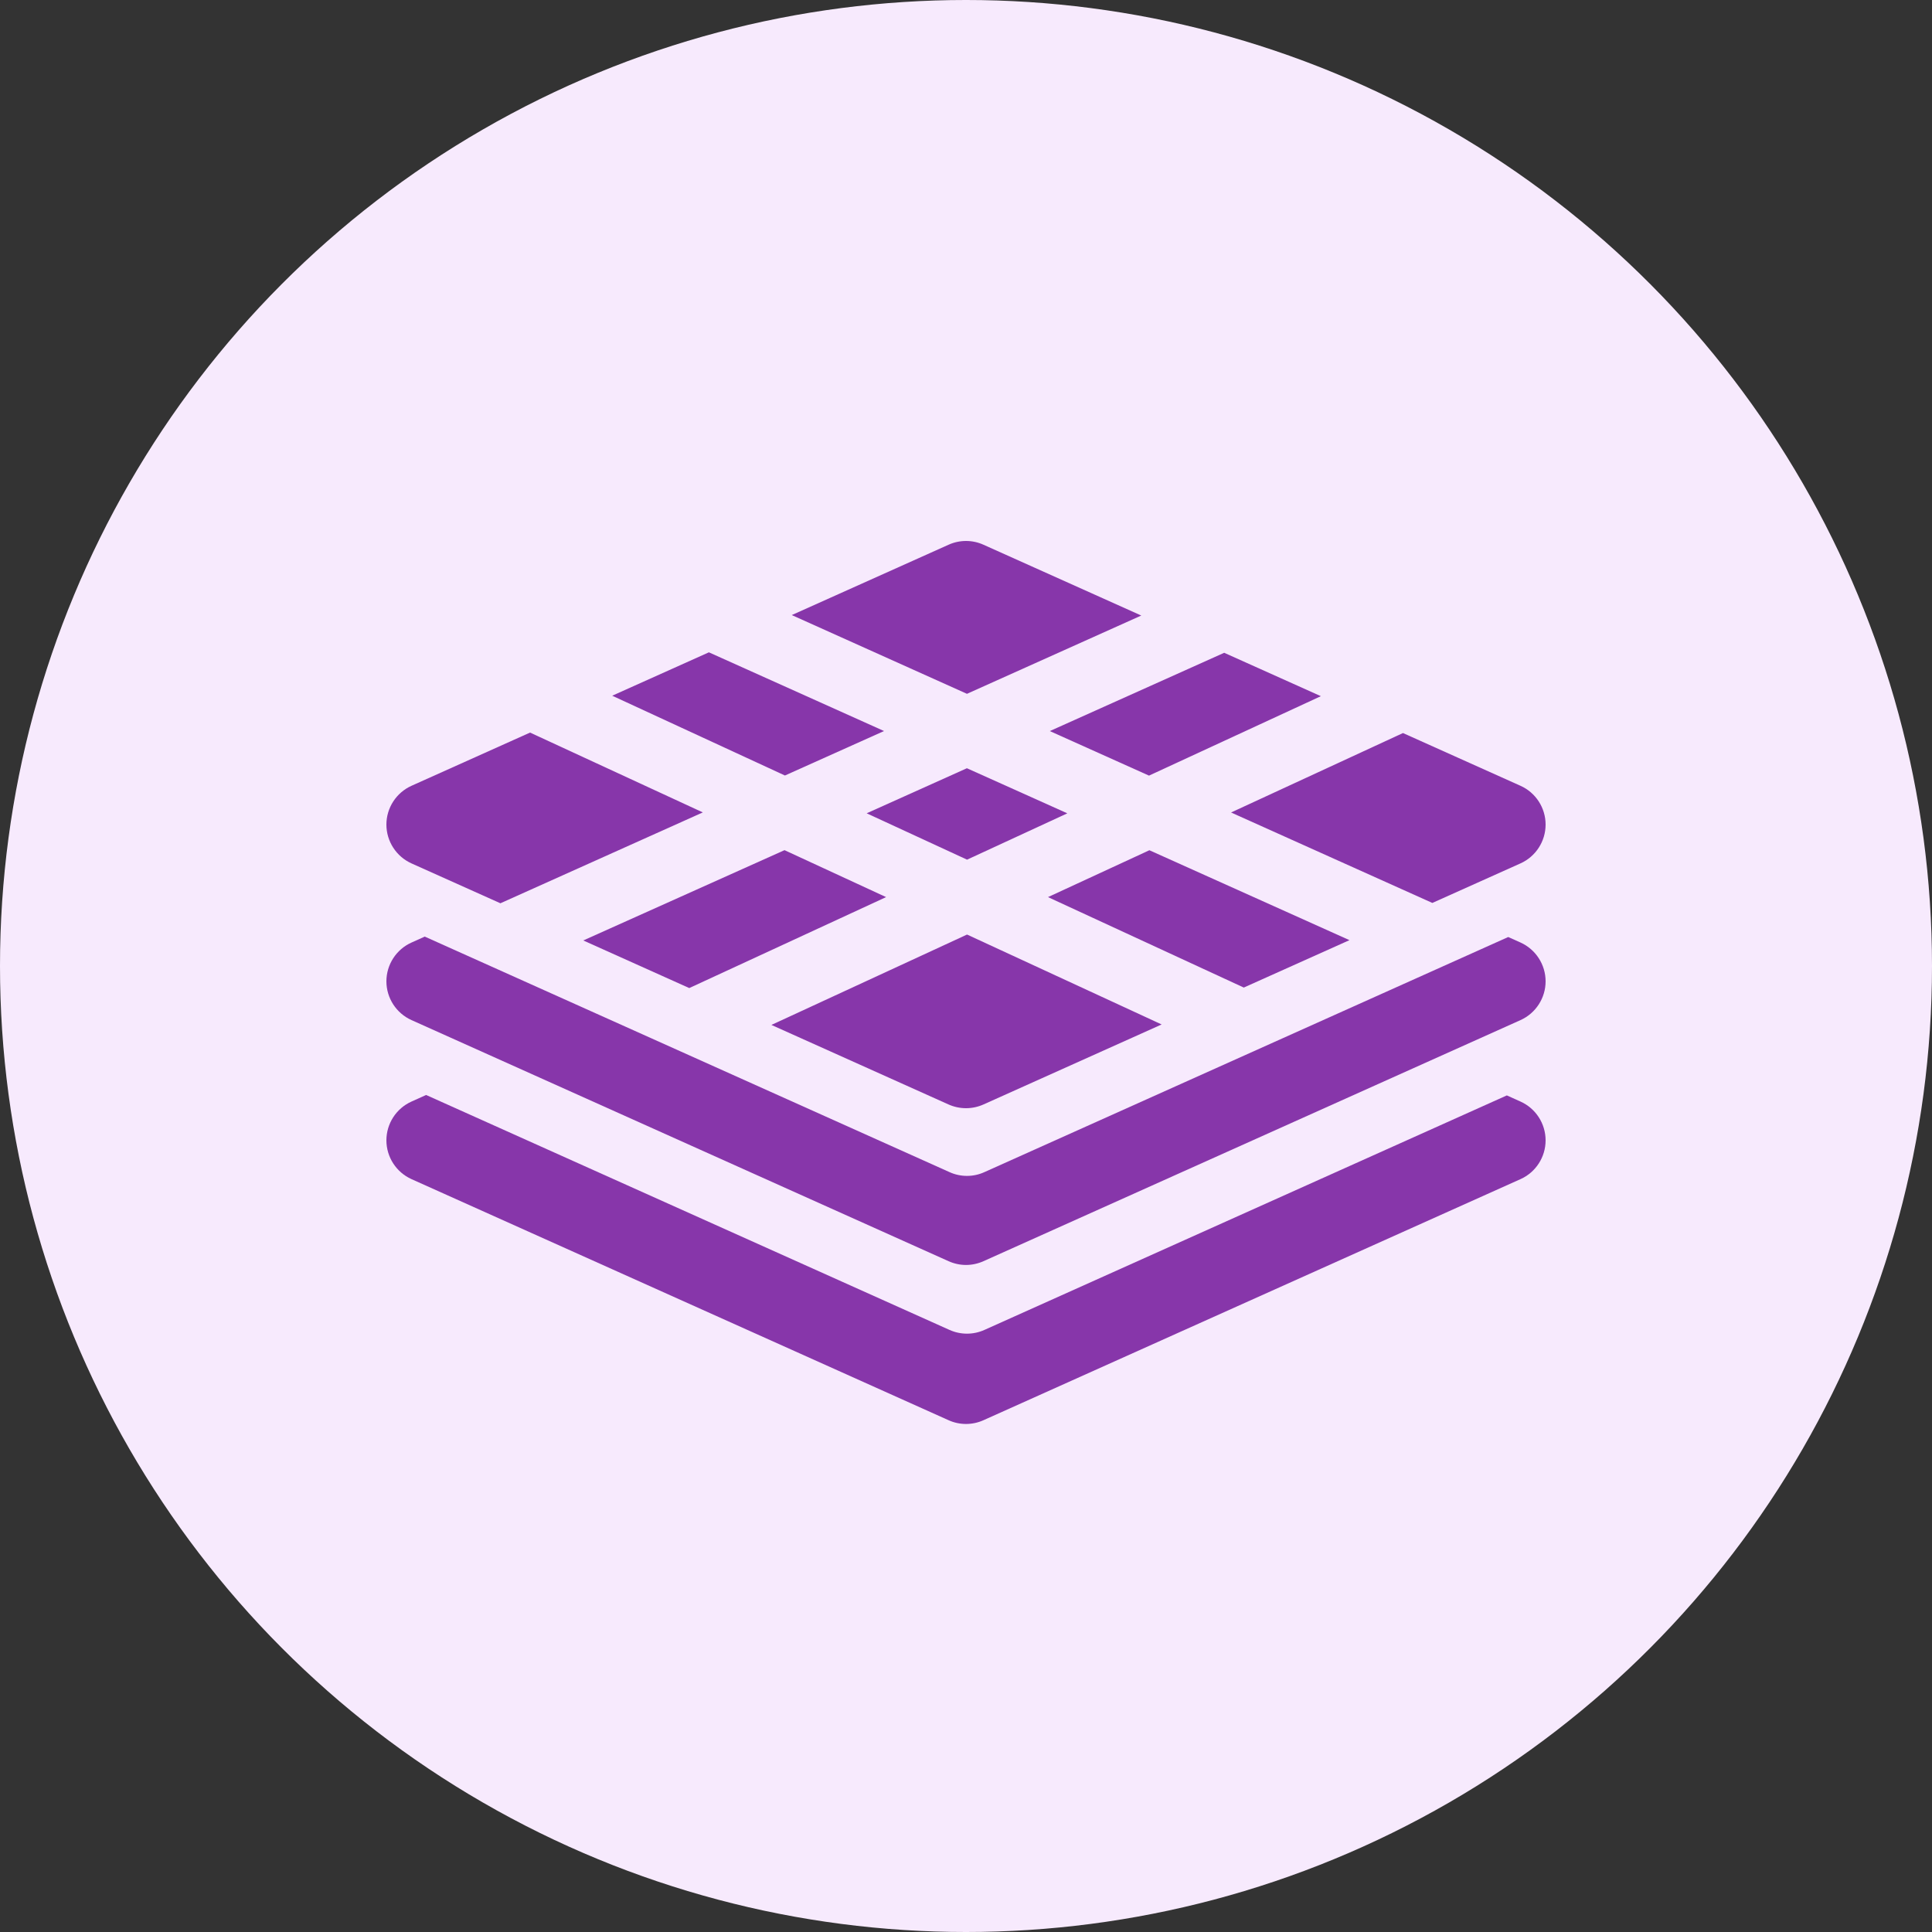
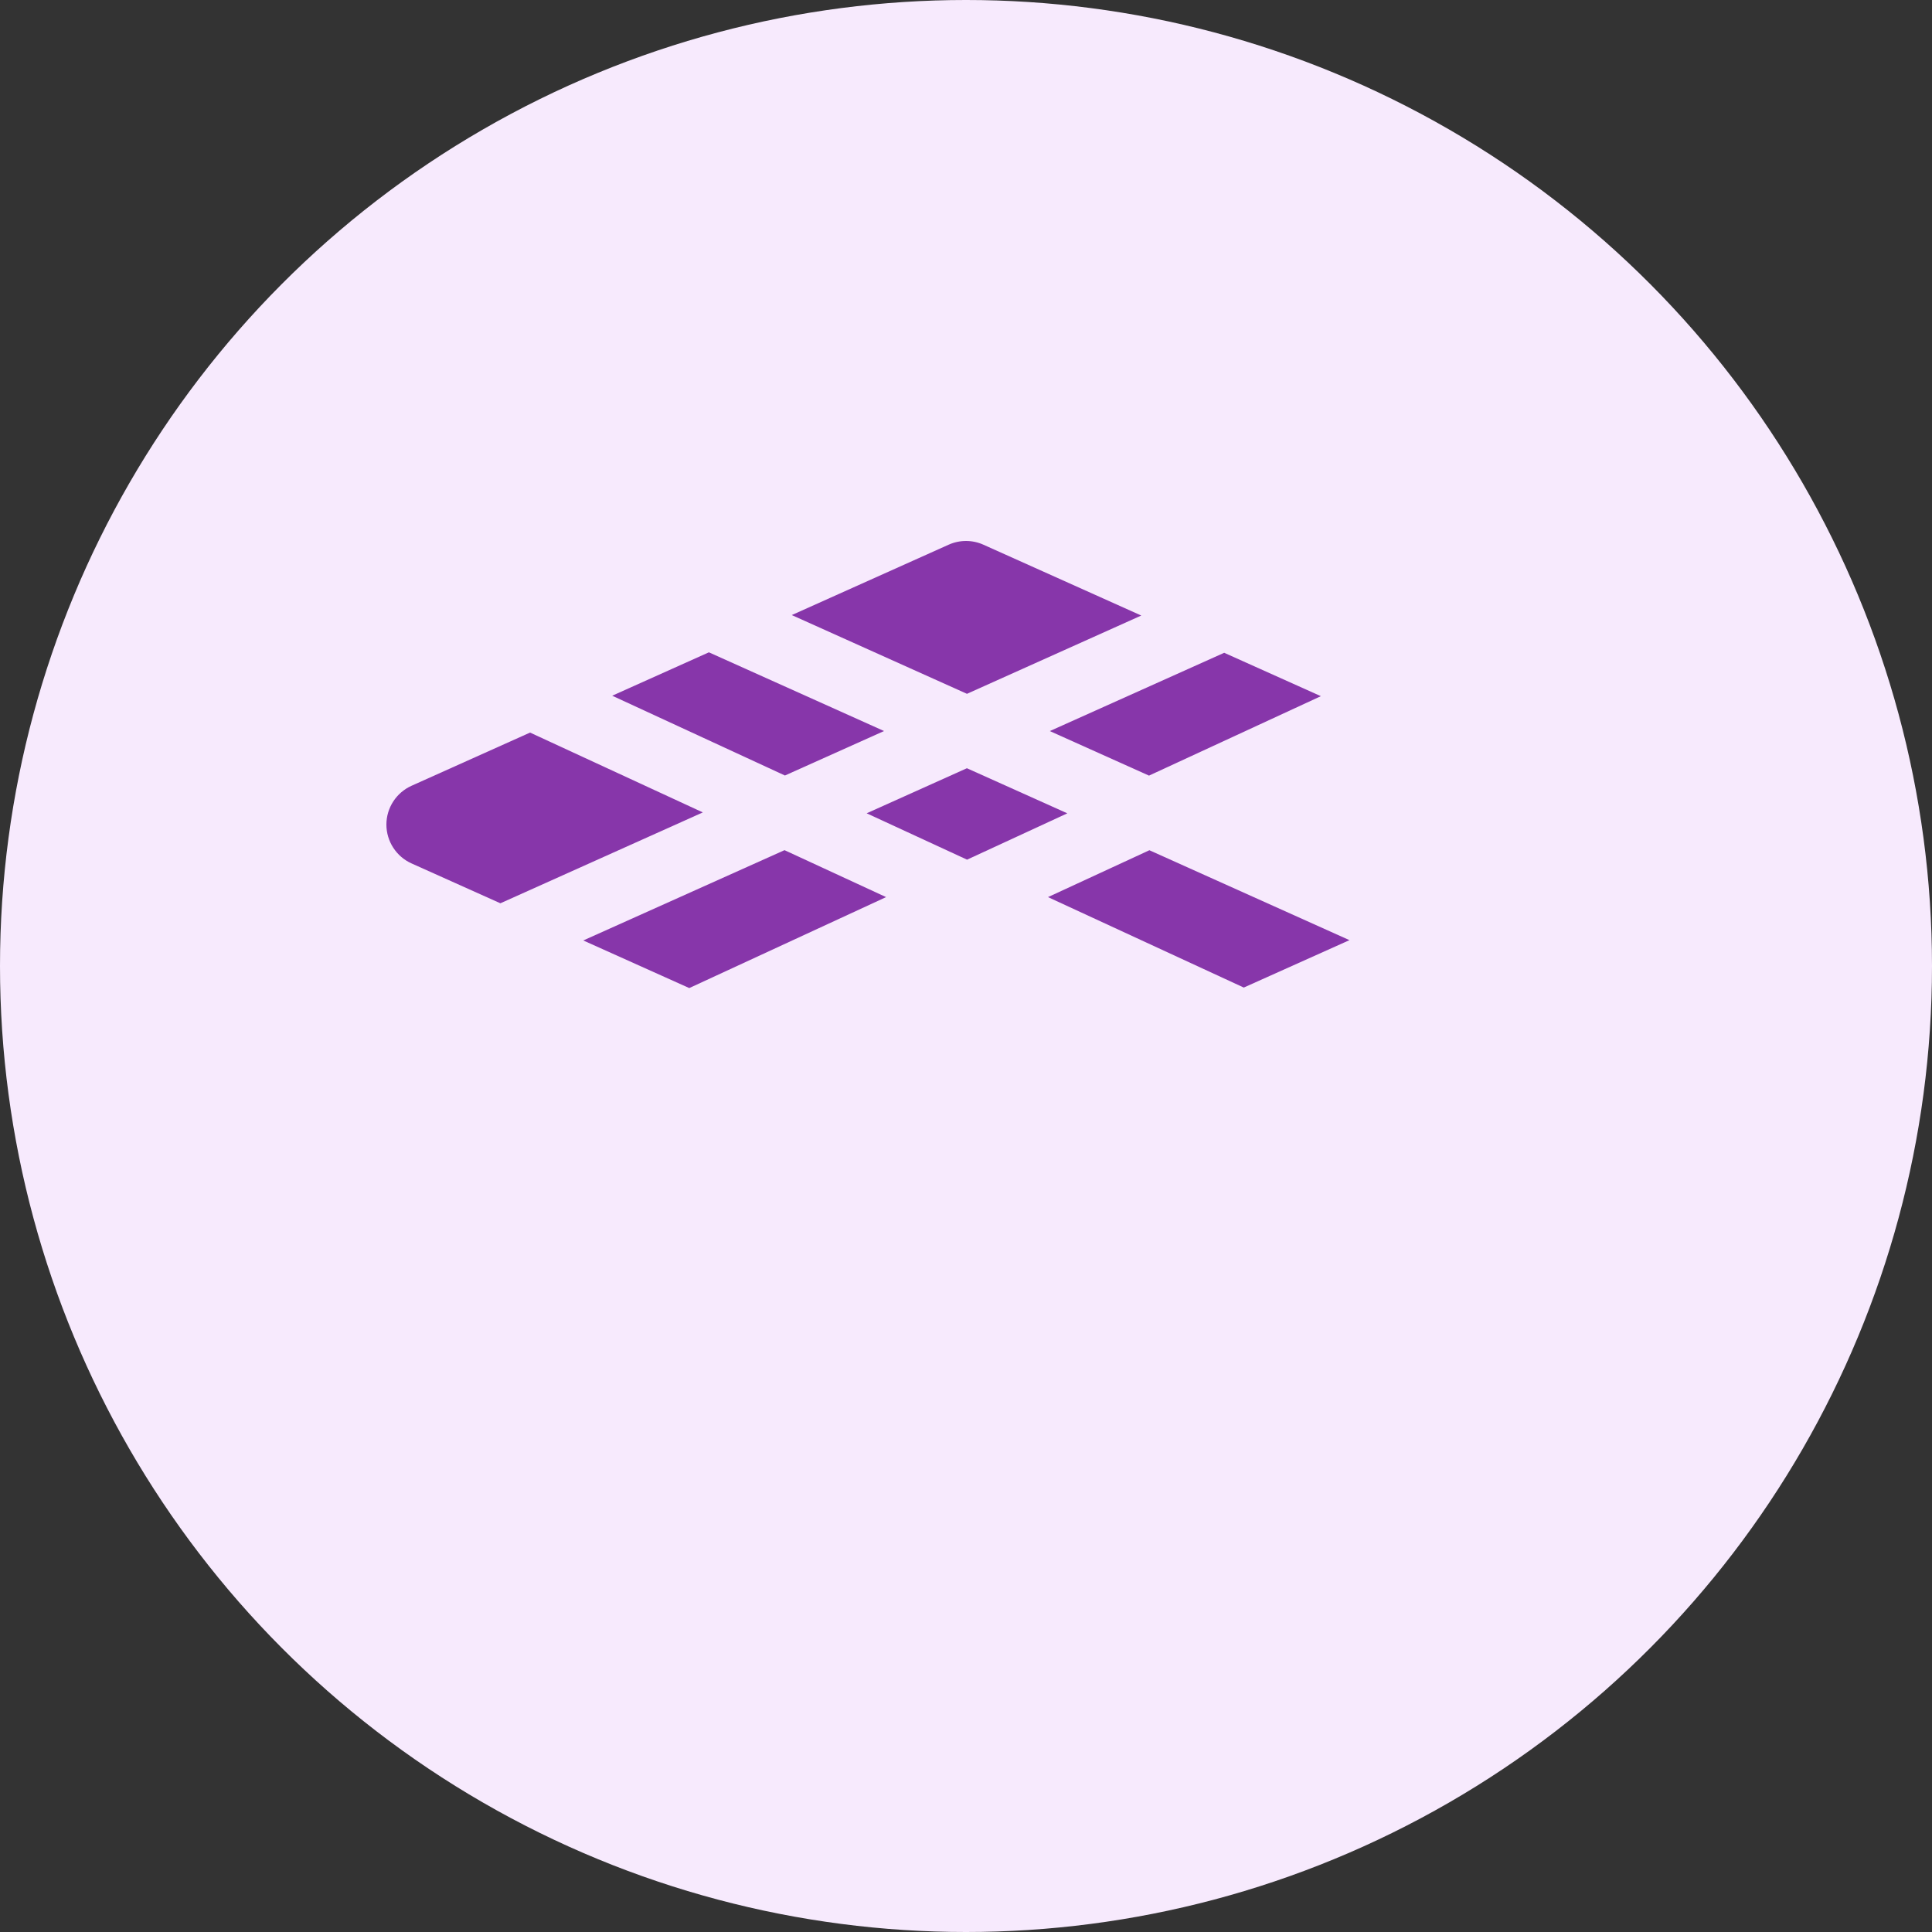
<svg xmlns="http://www.w3.org/2000/svg" width="50" height="50" viewBox="0 0 50 50" fill="none">
  <rect x="0" y="0" width="50" height="50" fill="#333333" stroke="none" />
  <circle cx="25" cy="25" r="25" fill="#F7EAFD" />
-   <path d="M13.718 18.959L10.65 20.336C10.255 20.514 10 20.907 10 21.34C10 21.773 10.255 22.167 10.65 22.345L12.931 23.368L12.95 23.377L18.189 21.025L13.718 18.959Z" fill="#8736AA" />
+   <path d="M13.718 18.959L10.65 20.336C10.255 20.514 10 20.907 10 21.34C10 21.773 10.255 22.167 10.65 22.345L12.95 23.377L18.189 21.025L13.718 18.959Z" fill="#8736AA" />
  <path d="M20.303 22.002L15.095 24.339L17.838 25.571L22.932 23.217L20.303 22.002Z" fill="#8736AA" />
-   <path d="M25.027 24.186L19.964 26.525L24.549 28.584C24.693 28.648 24.846 28.68 25.001 28.68C25.154 28.68 25.308 28.648 25.451 28.584L30.063 26.513L25.027 24.186Z" fill="#8736AA" />
  <path d="M22.879 18.919L20.314 20.07L15.844 18.005L18.346 16.882L22.879 18.919Z" fill="#8736AA" />
  <path d="M27.622 21.049L25.027 22.248L22.429 21.048L25.023 19.882H25.024L27.622 21.049Z" fill="#8736AA" />
  <path d="M29.746 22.004L27.122 23.217L32.189 25.558L34.924 24.331L29.746 22.004Z" fill="#8736AA" />
  <path d="M29.536 15.93L25.025 17.956L20.491 15.918L24.55 14.097C24.837 13.968 25.165 13.968 25.451 14.097L29.536 15.93Z" fill="#8736AA" />
  <path d="M34.184 18.017L29.736 20.073L27.169 18.92L31.682 16.894L34.184 18.017Z" fill="#8736AA" />
-   <path d="M40 21.34C40 21.773 39.745 22.167 39.351 22.344L37.069 23.368H37.069L31.86 21.027L36.309 18.971L39.35 20.336C39.745 20.513 40 20.907 40 21.34Z" fill="#8736AA" />
-   <path d="M39.35 24.392L39.033 24.25L25.475 30.335C25.332 30.4 25.179 30.432 25.025 30.432C24.872 30.432 24.718 30.4 24.575 30.335L10.993 24.239L10.65 24.393C10.255 24.57 10 24.964 10 25.397C10 25.829 10.255 26.223 10.65 26.4L24.55 32.64C24.693 32.704 24.846 32.737 25 32.737C25.154 32.737 25.308 32.704 25.451 32.64L39.351 26.4C39.745 26.223 40 25.829 40 25.397C40 24.964 39.745 24.57 39.35 24.392Z" fill="#8736AA" />
-   <path d="M39.35 28.508L38.997 28.349L25.475 34.419C25.332 34.483 25.179 34.515 25.025 34.515C24.872 34.515 24.718 34.483 24.575 34.419L11.028 28.338L10.65 28.508C10.255 28.685 10 29.079 10 29.512C10 29.945 10.255 30.338 10.65 30.516L24.549 36.755C24.692 36.82 24.846 36.852 25 36.852C25.154 36.852 25.307 36.82 25.45 36.756L39.35 30.516C39.745 30.34 40 29.945 40 29.513C40 29.079 39.745 28.685 39.35 28.508Z" fill="#8736AA" />
</svg>